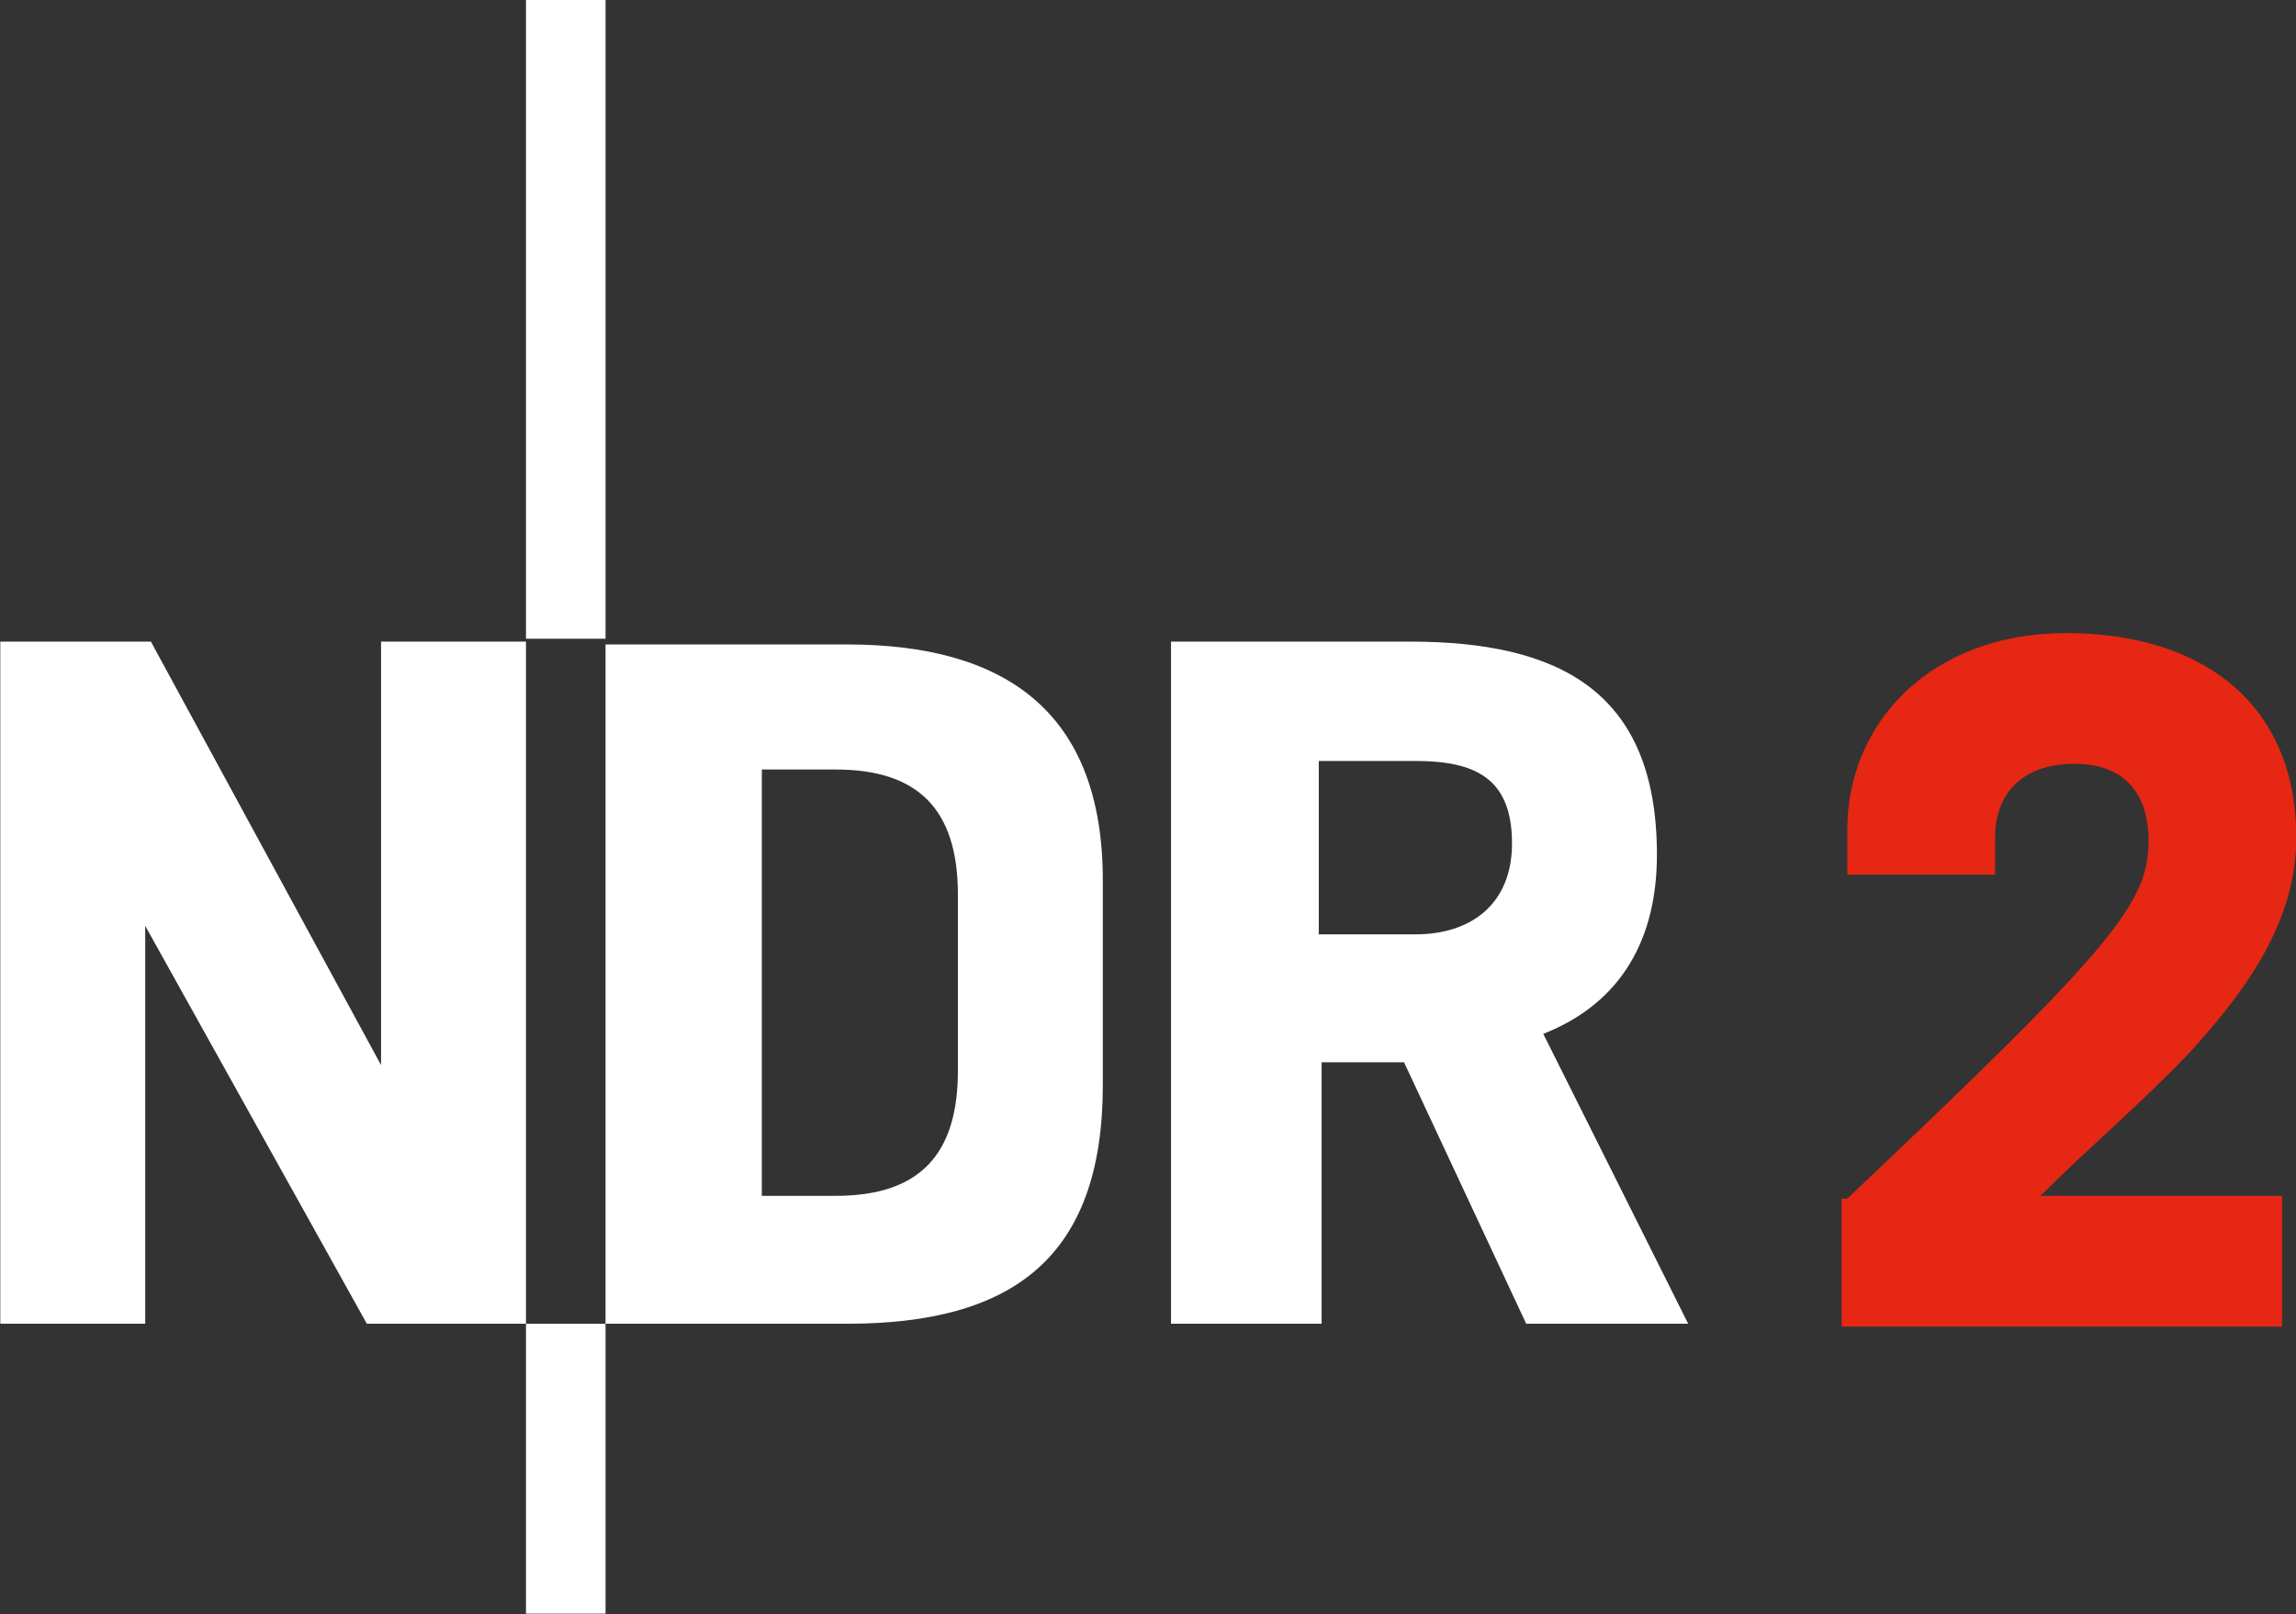
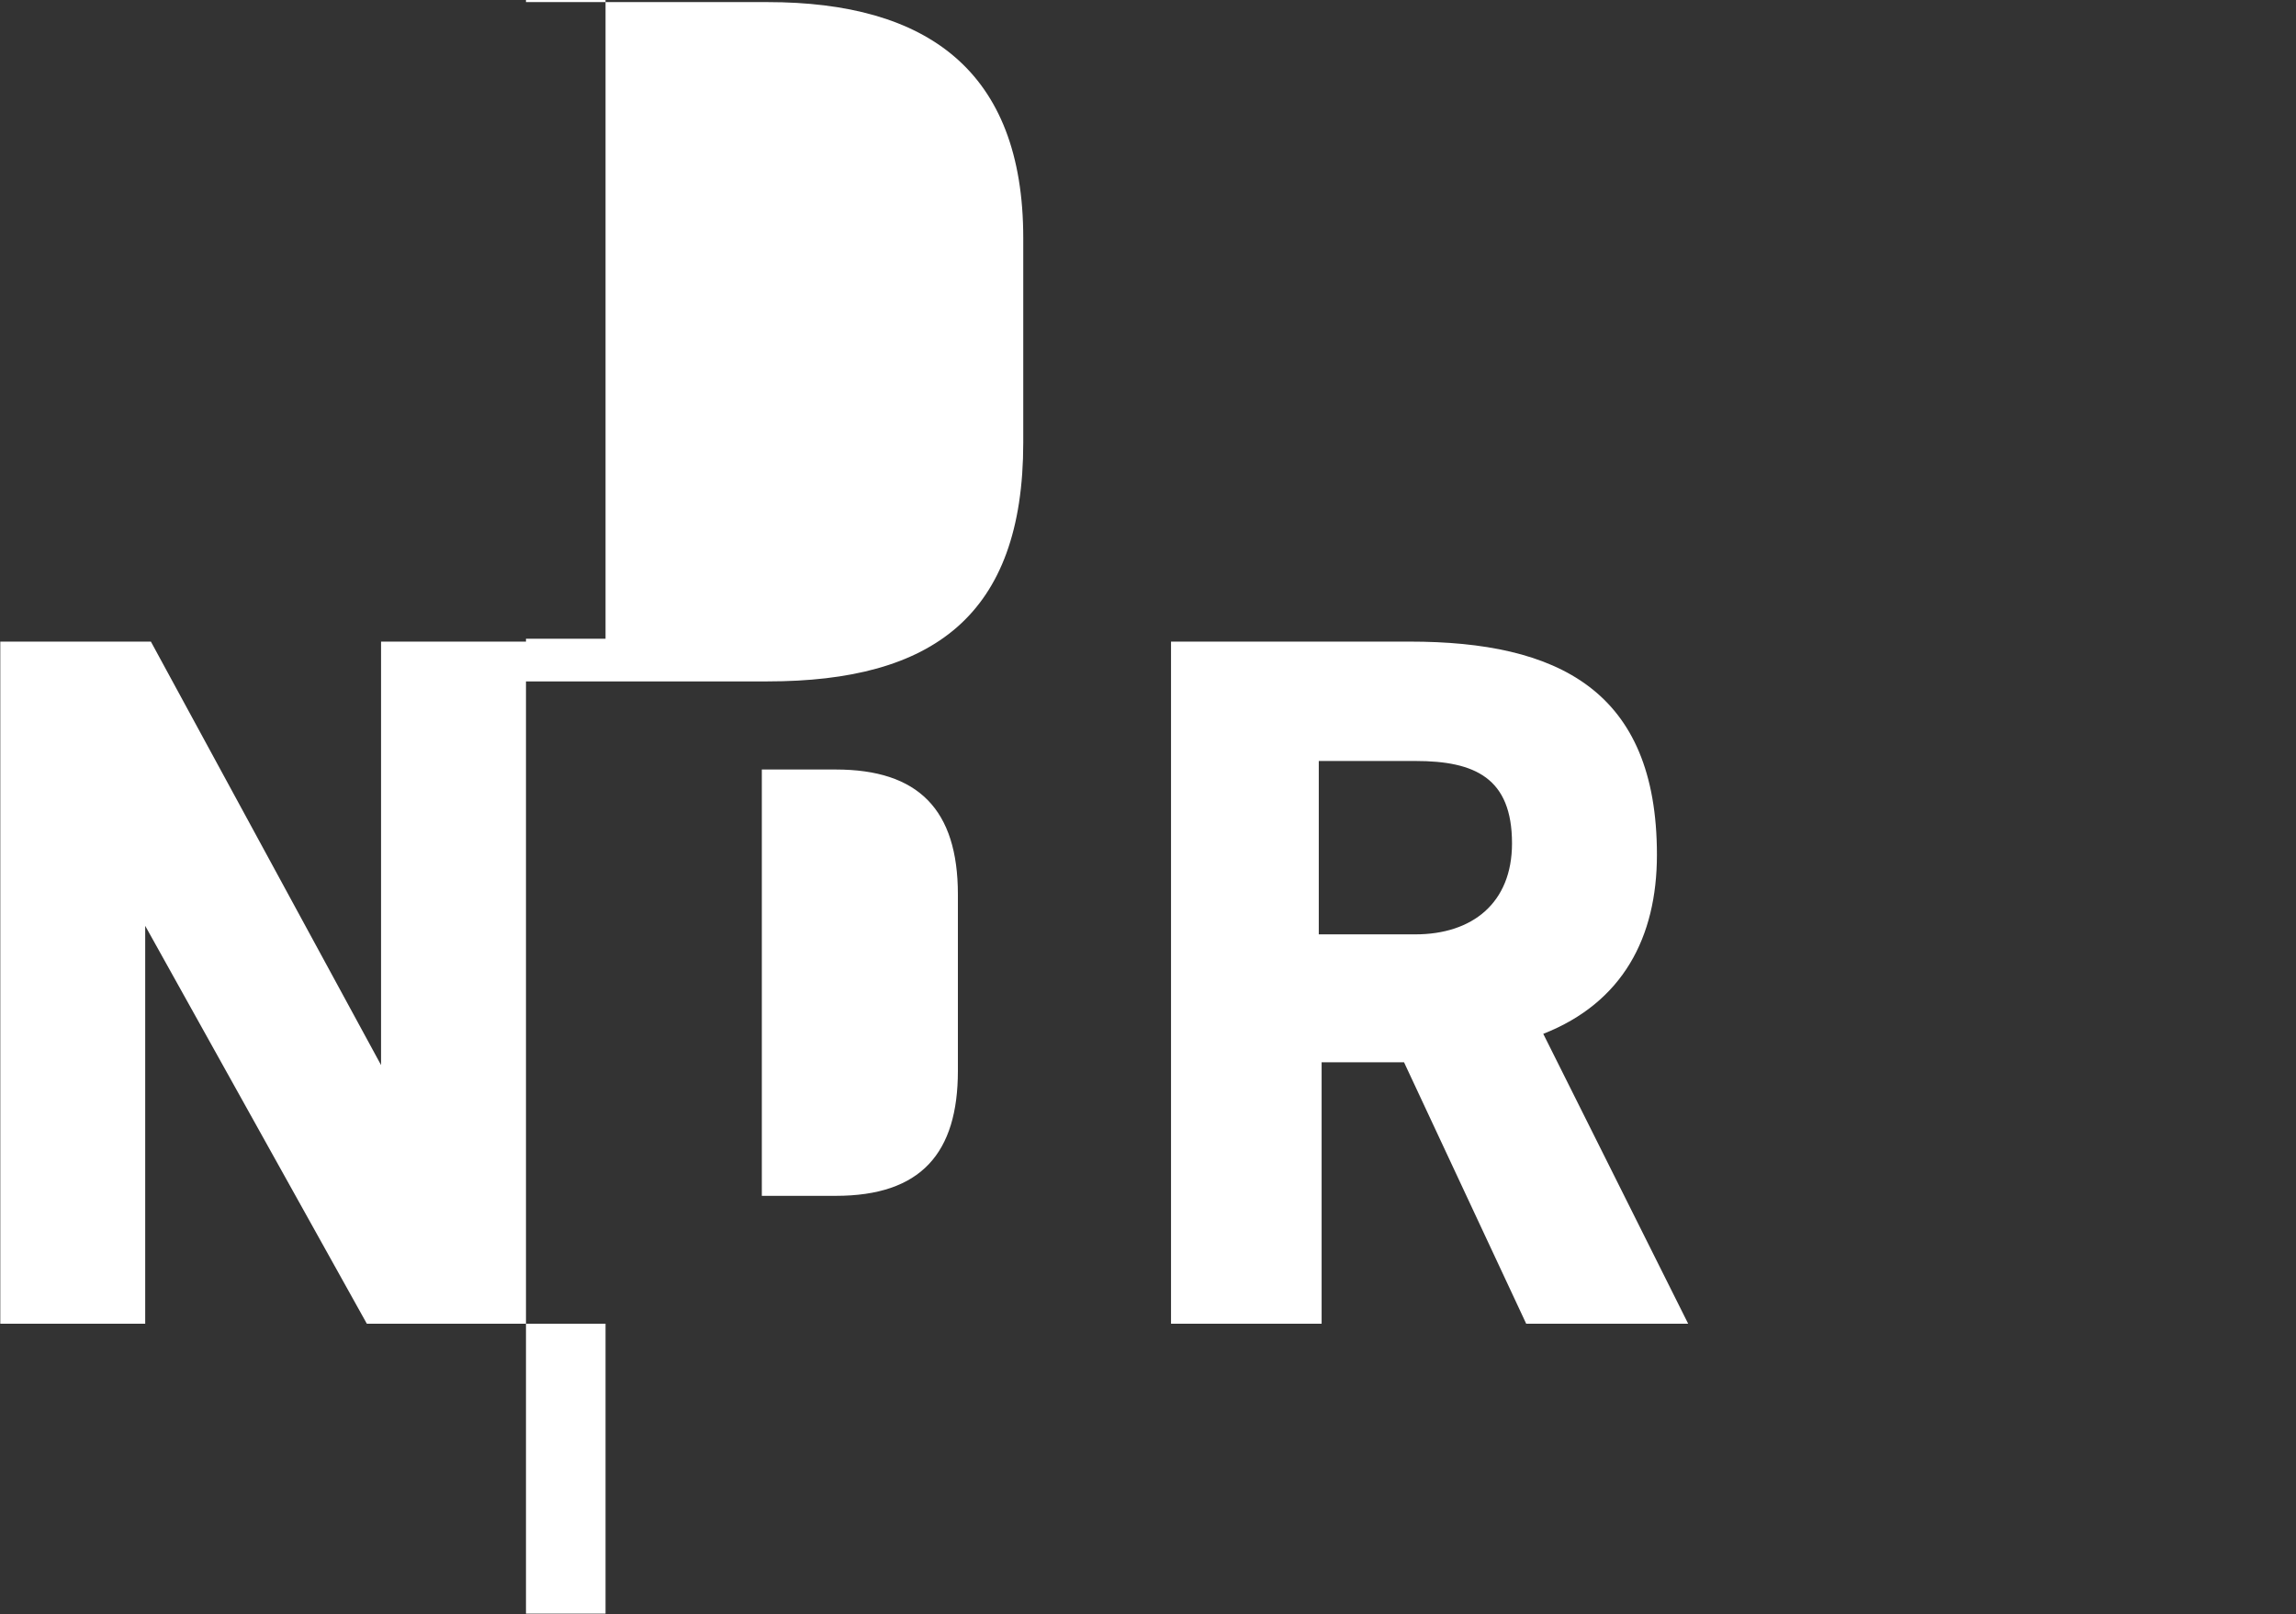
<svg xmlns="http://www.w3.org/2000/svg" version="1.1" id="Ebene_1" x="0px" y="0px" viewBox="0 0 80.8 56.8" style="enable-background:new 0 0 80.8 56.8;" xml:space="preserve">
  <rect x="0" y="0" width="80.8" height="56.8" fill="#333333" stroke="none" />
  <style type="text/css">
	.st0{fill-rule:evenodd;clip-rule:evenodd;fill:#FFFFFF;}
	.st1{fill:#E52713;}
</style>
  <g id="layer1" transform="translate(-125.107,81.053)">
    <g id="g2494" transform="translate(17.717,17.721)">
-       <path id="path41" class="st0" d="M125.9-98.8v22.5h2.8v-22.5H125.9z M128.7-76.2v24h8.5c5.8,0,9-2.3,9-8.4v-7.2    c0-5.9-3.4-8.3-9-8.3h-8.5V-76.2z M128.7-52.2h-2.8V-42h2.8V-52.2z M125.9-52.2v-24h-5.1v14.9l-8.1-14.9h-5.3v24h5.1v-14l7.8,14    C120.3-52.2,125.9-52.2,125.9-52.2z M148.6-76.2v24h5.3v-9.2h2.9l4.3,9.2h5.7l-5.1-10.2c2.8-1.1,4-3.4,4-6.3    c0-5.8-3.5-7.5-8.7-7.5H148.6z M153.8-72h3.4c2.1,0,3.4,0.6,3.4,2.9c0,2.1-1.4,3.2-3.4,3.2h-3.4V-72z M134.2-71.7h2.6    c2.9,0,4.3,1.4,4.3,4.4v6.2c0,2.9-1.3,4.4-4.3,4.4h-2.6V-71.7z" />
-       <path id="path51" class="st1" d="M172.4-56.6l0.1-0.1C181.8-65.5,183-67,183-69.2c0-1.6-0.8-2.7-2.6-2.7c-1.9,0-2.8,1.1-2.8,2.6    v1.3h-5.2v-1.6c0-3.7,2.9-6.9,7.7-6.9c4.7,0,8.1,2.4,8.1,7.2c0,2.9-1.7,5.3-3.7,7.5c-1.7,1.8-3.6,3.4-5.2,5l-0.1,0.1h8.5v4.6    h-15.5v-4.5" />
+       <path id="path41" class="st0" d="M125.9-98.8v22.5h2.8v-22.5H125.9z v24h8.5c5.8,0,9-2.3,9-8.4v-7.2    c0-5.9-3.4-8.3-9-8.3h-8.5V-76.2z M128.7-52.2h-2.8V-42h2.8V-52.2z M125.9-52.2v-24h-5.1v14.9l-8.1-14.9h-5.3v24h5.1v-14l7.8,14    C120.3-52.2,125.9-52.2,125.9-52.2z M148.6-76.2v24h5.3v-9.2h2.9l4.3,9.2h5.7l-5.1-10.2c2.8-1.1,4-3.4,4-6.3    c0-5.8-3.5-7.5-8.7-7.5H148.6z M153.8-72h3.4c2.1,0,3.4,0.6,3.4,2.9c0,2.1-1.4,3.2-3.4,3.2h-3.4V-72z M134.2-71.7h2.6    c2.9,0,4.3,1.4,4.3,4.4v6.2c0,2.9-1.3,4.4-4.3,4.4h-2.6V-71.7z" />
    </g>
  </g>
</svg>